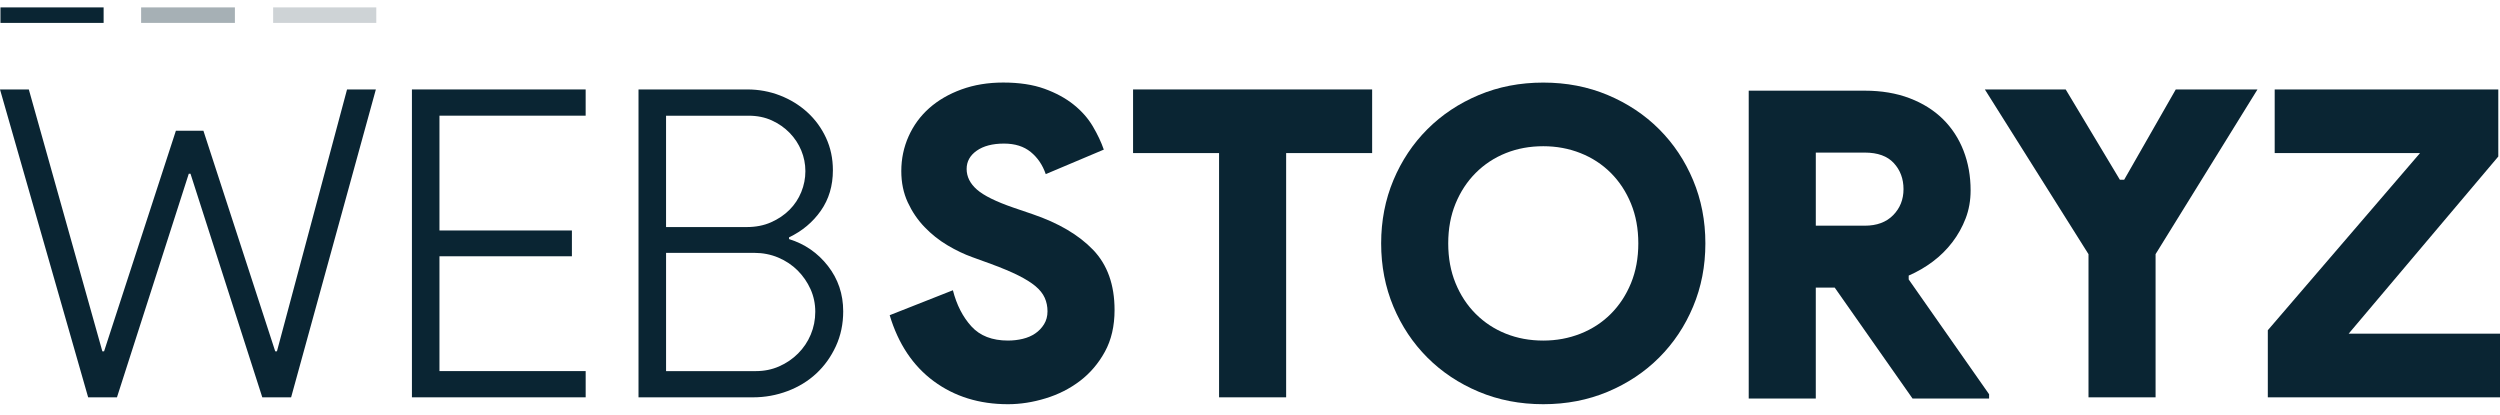
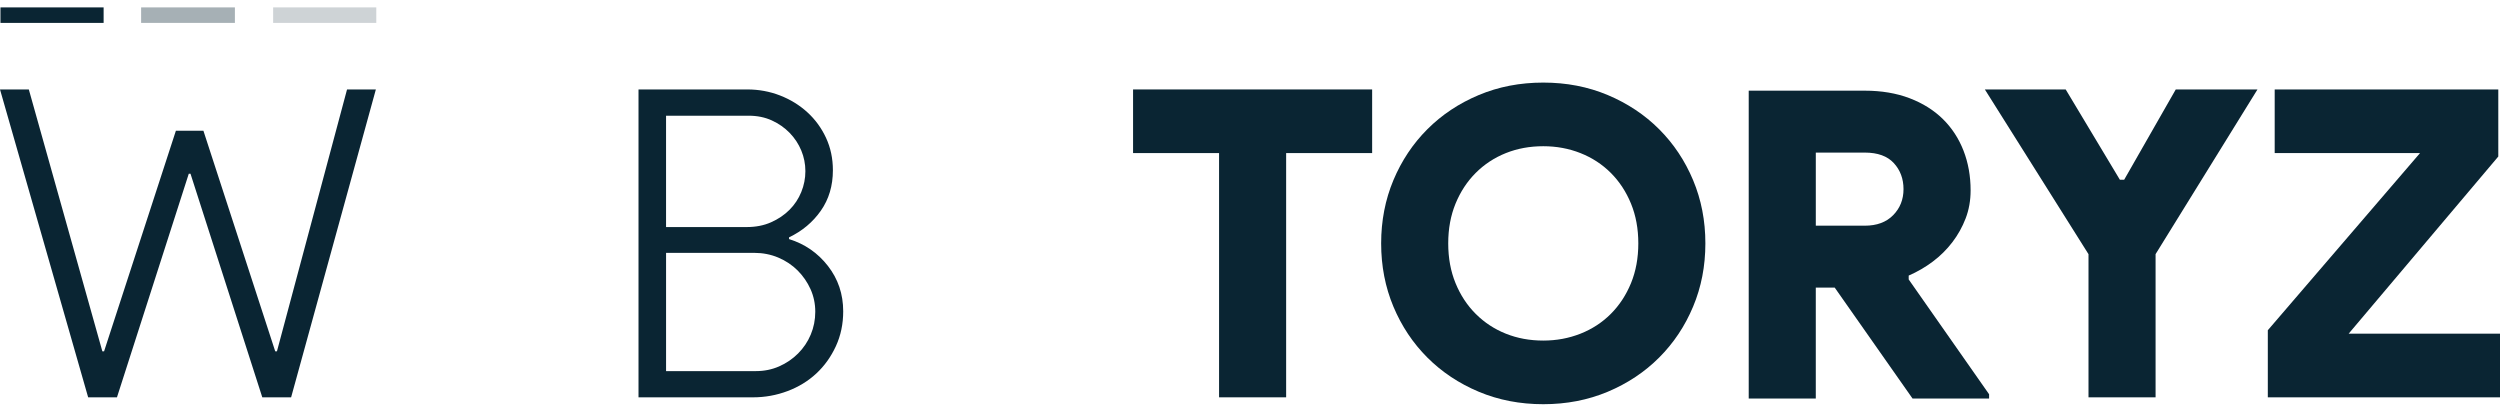
<svg xmlns="http://www.w3.org/2000/svg" width="772" height="128" viewBox="0 0 772 128" fill="none">
  <path d="M89.896 122.697H80.997L58.825 53.647H58.294L36.116 122.697H27.223L0 27.621H8.899L31.607 108.489H32.139L54.316 40.368H62.812L84.99 108.489H85.521L107.167 27.621H116.066L89.896 122.697Z" fill="#0A2533" />
-   <path d="M135.705 35.72V71.171H176.603V79.137H135.705V114.593H180.854V122.692H127.203V27.621H180.849V35.72H135.705Z" fill="#0A2533" />
  <path d="M197.181 27.621H230.775C234.313 27.621 237.678 28.243 240.866 29.478C244.054 30.718 246.863 32.446 249.295 34.658C251.727 36.874 253.656 39.507 255.073 42.556C256.49 45.61 257.198 48.951 257.198 52.579C257.198 57.361 255.959 61.521 253.479 65.063C250.999 68.606 247.725 71.349 243.652 73.297V73.828C248.52 75.336 252.526 78.098 255.667 82.128C258.807 86.159 260.381 90.826 260.381 96.139C260.381 100.036 259.63 103.621 258.122 106.895C256.614 110.169 254.604 112.984 252.081 115.329C249.559 117.675 246.591 119.489 243.183 120.772C239.774 122.055 236.213 122.697 232.494 122.697H197.172V27.621H197.181ZM230.641 70.113C233.384 70.113 235.863 69.63 238.075 68.653C240.287 67.682 242.192 66.394 243.786 64.805C245.38 63.211 246.595 61.373 247.438 59.295C248.281 57.218 248.702 55.069 248.702 52.857C248.702 50.646 248.281 48.52 247.438 46.481C246.595 44.447 245.399 42.633 243.853 41.039C242.302 39.444 240.469 38.162 238.343 37.19C236.218 36.218 233.829 35.73 231.173 35.73H205.678V70.123H230.641V70.113ZM233.432 114.597C235.997 114.597 238.386 114.114 240.603 113.137C242.814 112.165 244.762 110.835 246.447 109.155C248.127 107.475 249.434 105.526 250.363 103.31C251.291 101.099 251.756 98.753 251.756 96.273C251.756 93.799 251.267 91.472 250.296 89.304C249.319 87.135 247.993 85.211 246.313 83.526C244.628 81.846 242.637 80.515 240.339 79.543C238.037 78.572 235.557 78.083 232.905 78.083H205.683V114.602H233.432V114.597Z" fill="#0A2533" />
-   <path d="M311.248 124.819C302.398 124.819 294.762 122.449 288.343 117.715C281.924 112.981 277.386 106.184 274.734 97.333L294.255 89.631C295.404 94.145 297.309 97.865 299.966 100.785C302.622 103.705 306.385 105.165 311.253 105.165C312.847 105.165 314.374 104.987 315.834 104.633C317.294 104.279 318.577 103.729 319.682 102.972C320.788 102.221 321.693 101.268 322.406 100.119C323.115 98.97 323.469 97.64 323.469 96.137C323.469 94.633 323.182 93.236 322.607 91.953C322.028 90.67 321.08 89.478 319.754 88.367C318.428 87.262 316.652 86.156 314.441 85.045C312.225 83.94 309.439 82.767 306.074 81.527L300.229 79.402C297.75 78.516 295.203 77.301 292.594 75.75C289.98 74.203 287.616 72.322 285.49 70.106C283.365 67.895 281.642 65.348 280.311 62.471C278.985 59.594 278.32 56.387 278.32 52.845C278.32 49.039 279.071 45.454 280.579 42.089C282.082 38.724 284.208 35.828 286.95 33.391C289.693 30.96 293.015 29.03 296.907 27.614C300.804 26.197 305.092 25.488 309.788 25.488C314.742 25.488 318.993 26.13 322.536 27.413C326.073 28.695 329.084 30.332 331.563 32.324C334.043 34.315 336.01 36.551 337.47 39.03C338.93 41.51 340.06 43.898 340.854 46.201L322.928 53.769C321.952 50.935 320.405 48.656 318.28 46.928C316.155 45.2 313.412 44.339 310.047 44.339C306.504 44.339 303.695 45.071 301.617 46.531C299.535 47.991 298.496 49.872 298.496 52.175C298.496 54.563 299.559 56.689 301.684 58.551C303.81 60.408 307.572 62.27 312.972 64.127L318.816 66.119C326.872 68.861 333.11 72.538 337.537 77.138C341.965 81.743 344.176 87.937 344.176 95.73C344.176 100.689 343.181 104.983 341.19 108.611C339.198 112.239 336.628 115.25 333.488 117.639C330.343 120.027 326.8 121.823 322.866 123.015C318.926 124.225 315.054 124.819 311.248 124.819Z" fill="#0A2533" />
  <path d="M376.448 122.697V47.271H349.891V27.621H423.717V47.271H397.16V122.692H376.448V122.697Z" fill="#0A2533" />
  <path d="M476.56 124.818C469.388 124.818 462.748 123.536 456.64 120.97C450.532 118.404 445.244 114.886 440.772 110.415C436.304 105.944 432.808 100.702 430.284 94.681C427.764 88.664 426.5 82.154 426.5 75.16C426.5 68.167 427.764 61.662 430.284 55.64C432.808 49.623 436.304 44.376 440.772 39.905C445.244 35.435 450.532 31.916 456.64 29.351C462.748 26.785 469.388 25.502 476.56 25.502C483.728 25.502 490.368 26.785 496.476 29.351C502.584 31.921 507.876 35.439 512.344 39.905C516.816 44.376 520.312 49.623 522.832 55.64C525.356 61.662 526.62 68.167 526.62 75.16C526.62 82.154 525.36 88.659 522.832 94.681C520.312 100.702 516.812 105.949 512.344 110.415C507.876 114.886 502.584 118.404 496.476 120.97C490.368 123.536 483.728 124.818 476.56 124.818ZM476.56 105.169C480.628 105.169 484.456 104.46 488.048 103.043C491.632 101.626 494.752 99.592 497.412 96.935C500.068 94.279 502.144 91.114 503.652 87.443C505.156 83.772 505.912 79.674 505.912 75.16C505.912 70.646 505.16 66.554 503.652 62.877C502.144 59.206 500.068 56.037 497.412 53.385C494.752 50.733 491.632 48.694 488.048 47.277C484.464 45.86 480.632 45.152 476.56 45.152C472.4 45.152 468.548 45.86 465.008 47.277C461.468 48.694 458.368 50.728 455.712 53.385C453.056 56.042 450.98 59.206 449.472 62.877C447.964 66.554 447.212 70.646 447.212 75.16C447.212 79.674 447.964 83.772 449.472 87.443C450.972 91.119 453.056 94.284 455.712 96.935C458.368 99.587 461.468 101.626 465.008 103.043C468.548 104.46 472.4 105.169 476.56 105.169Z" fill="#0A2533" />
  <path d="M540 28H575.852C580.984 28 585.588 28.776 589.664 30.322C593.732 31.872 597.164 34.017 599.956 36.76C602.744 39.503 604.864 42.758 606.332 46.52C607.792 50.283 608.524 54.375 608.524 58.803C608.524 61.905 608.012 64.777 606.996 67.433C605.976 70.09 604.608 72.546 602.88 74.805C601.152 77.065 599.14 79.056 596.84 80.779C594.536 82.507 592.056 83.944 589.404 85.097V86.293L614.232 121.745V123.071H590.596L566.56 88.811H560.716V123.071H540.004V28H540ZM575.852 69.693C579.572 69.693 582.492 68.611 584.616 66.438C586.744 64.269 587.804 61.589 587.804 58.406C587.804 55.223 586.808 52.542 584.82 50.373C582.828 48.205 579.84 47.118 575.856 47.118H560.72V69.693H575.852Z" fill="#0A2533" />
  <path d="M644.922 78.476L612.922 27.621H637.886L654.618 55.504H655.942L671.878 27.621H697.11L665.642 78.476V122.692H644.93V78.476H644.922Z" fill="#0A2533" />
  <path d="M700.301 101.979L747.305 47.271H702.425V27.621H771.473V48.333L725.261 103.042H772.001V122.692H700.301V101.979Z" fill="#0A2533" />
  <path d="M31.997 2.285H0.141V7.072H31.997V2.285Z" fill="#0A2533" />
  <path d="M116.2 2.285H84.344V7.072H116.2V2.285Z" fill="#0A2533" fill-opacity="0.2" />
  <path opacity="0.6" d="M72.538 2.285H43.578V7.072H72.538V2.285Z" fill="#0A2533" fill-opacity="0.6" />
</svg>